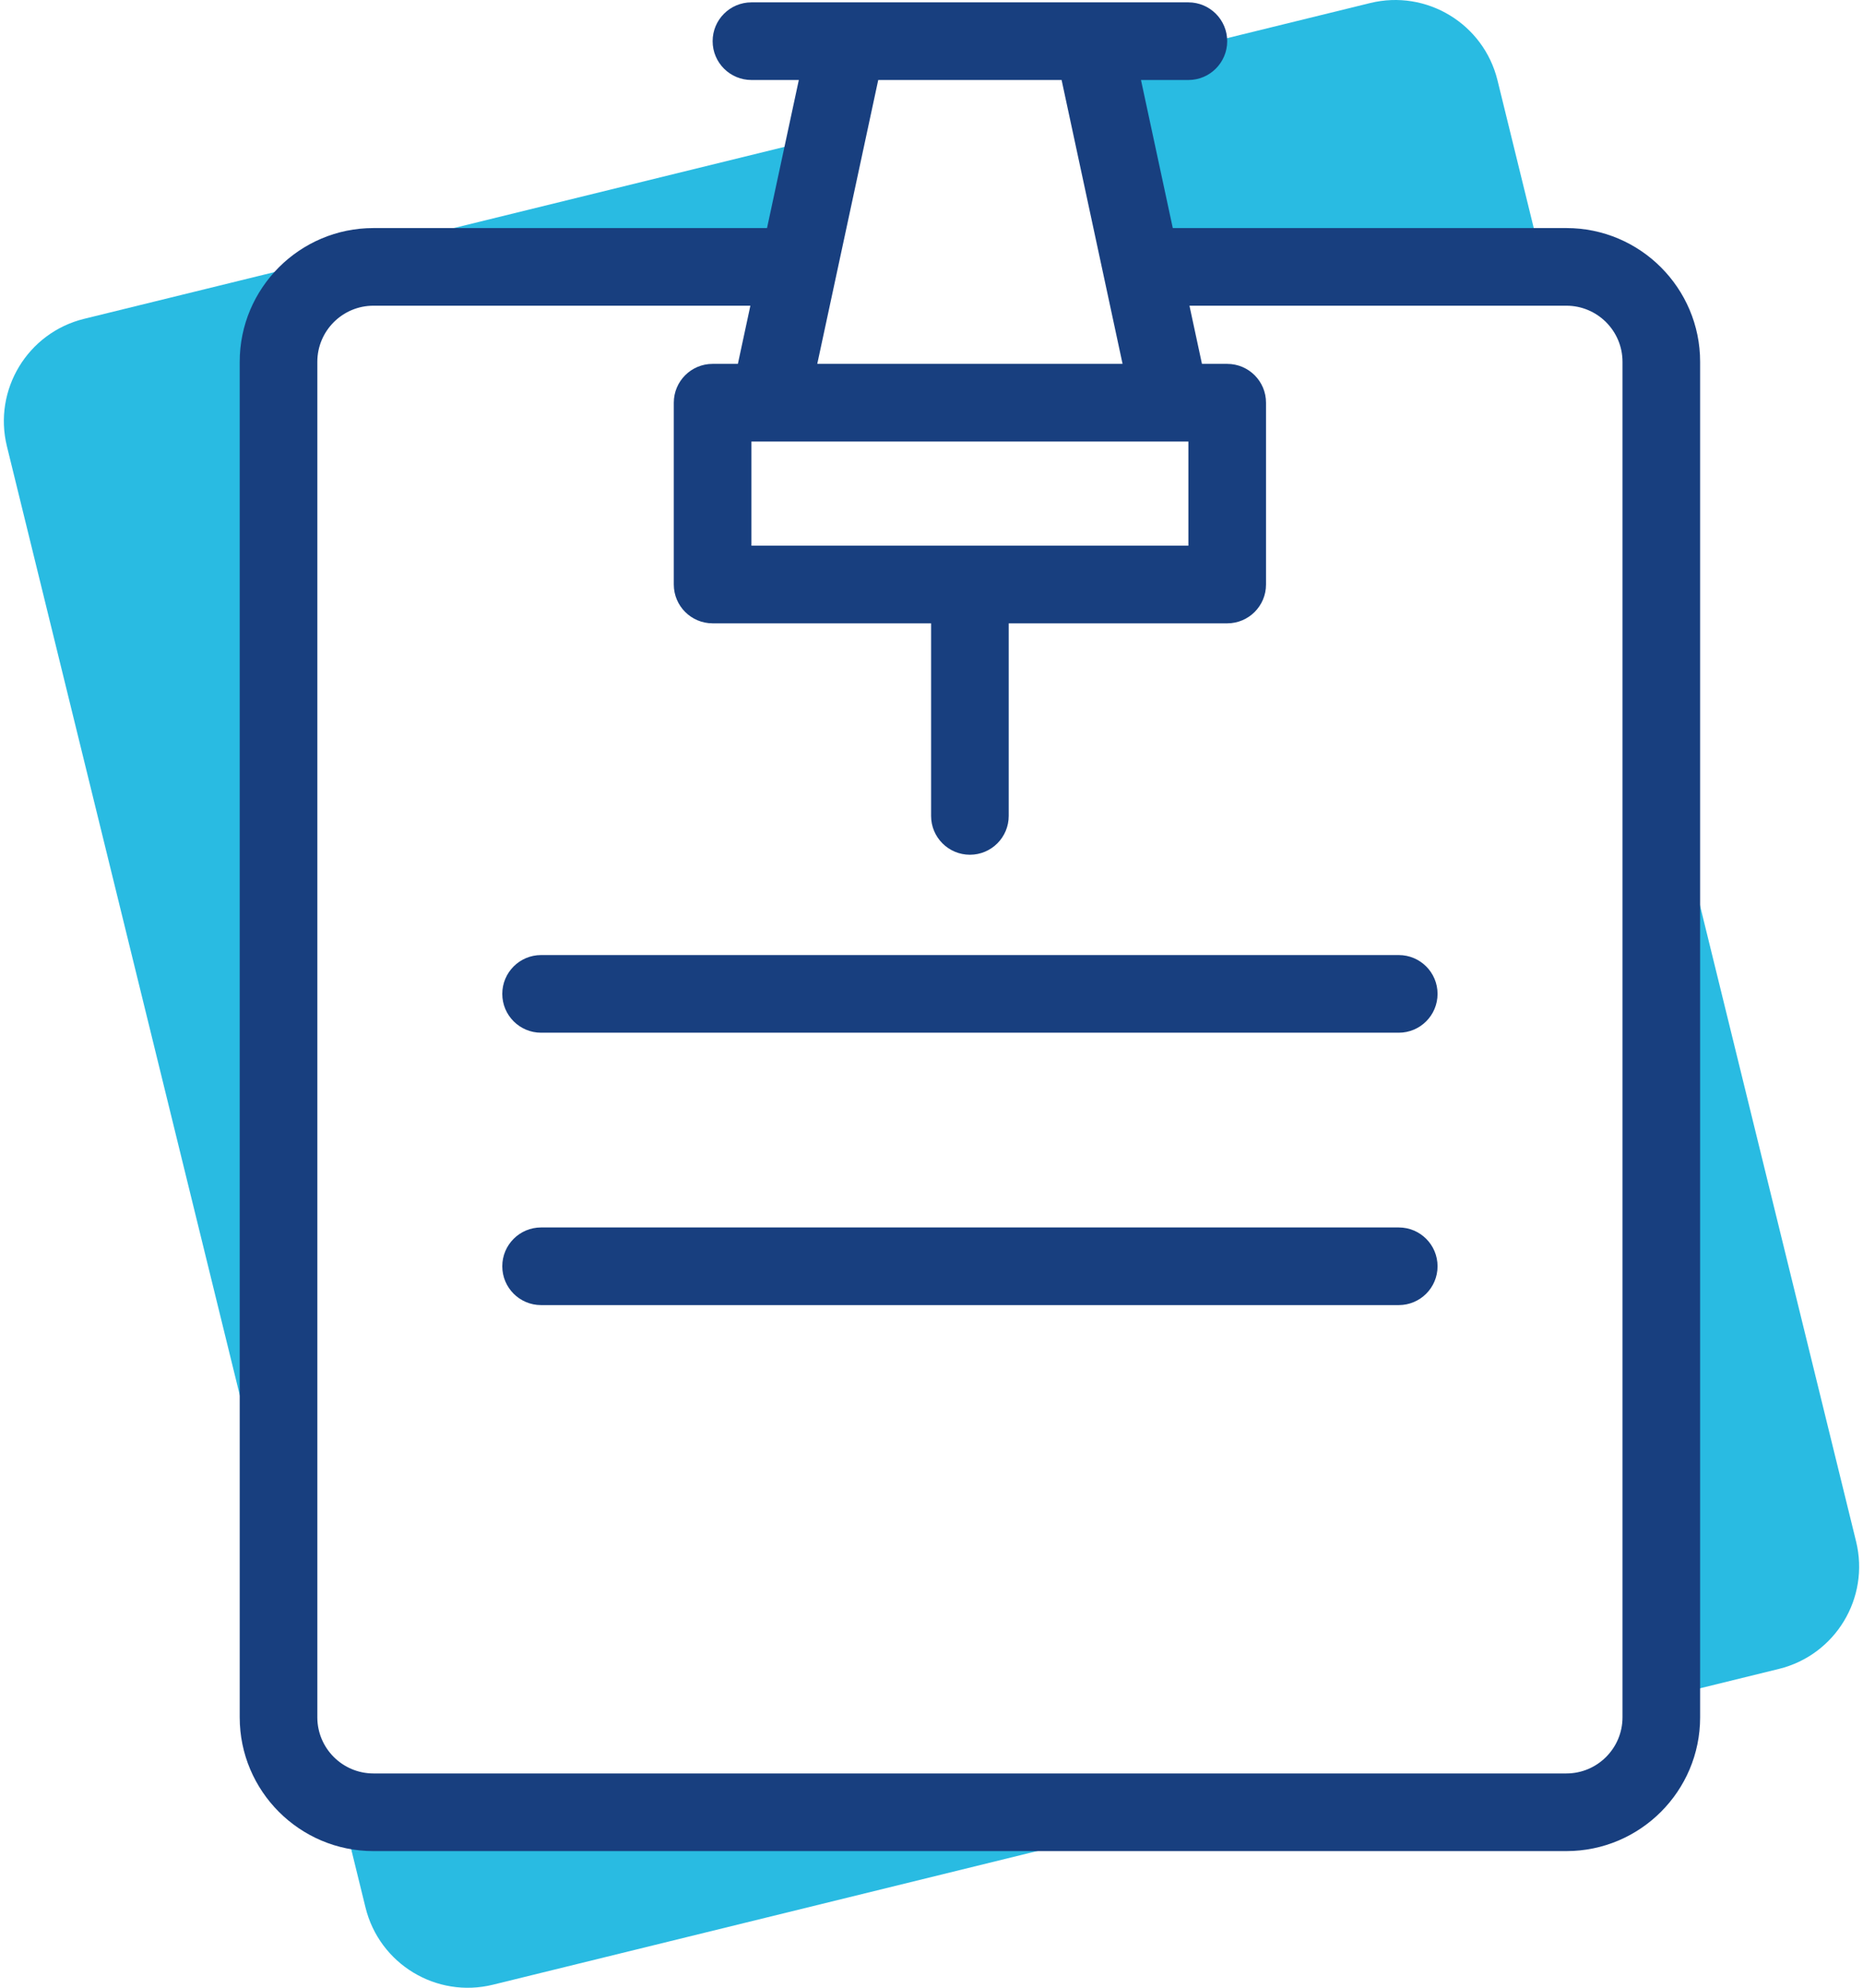
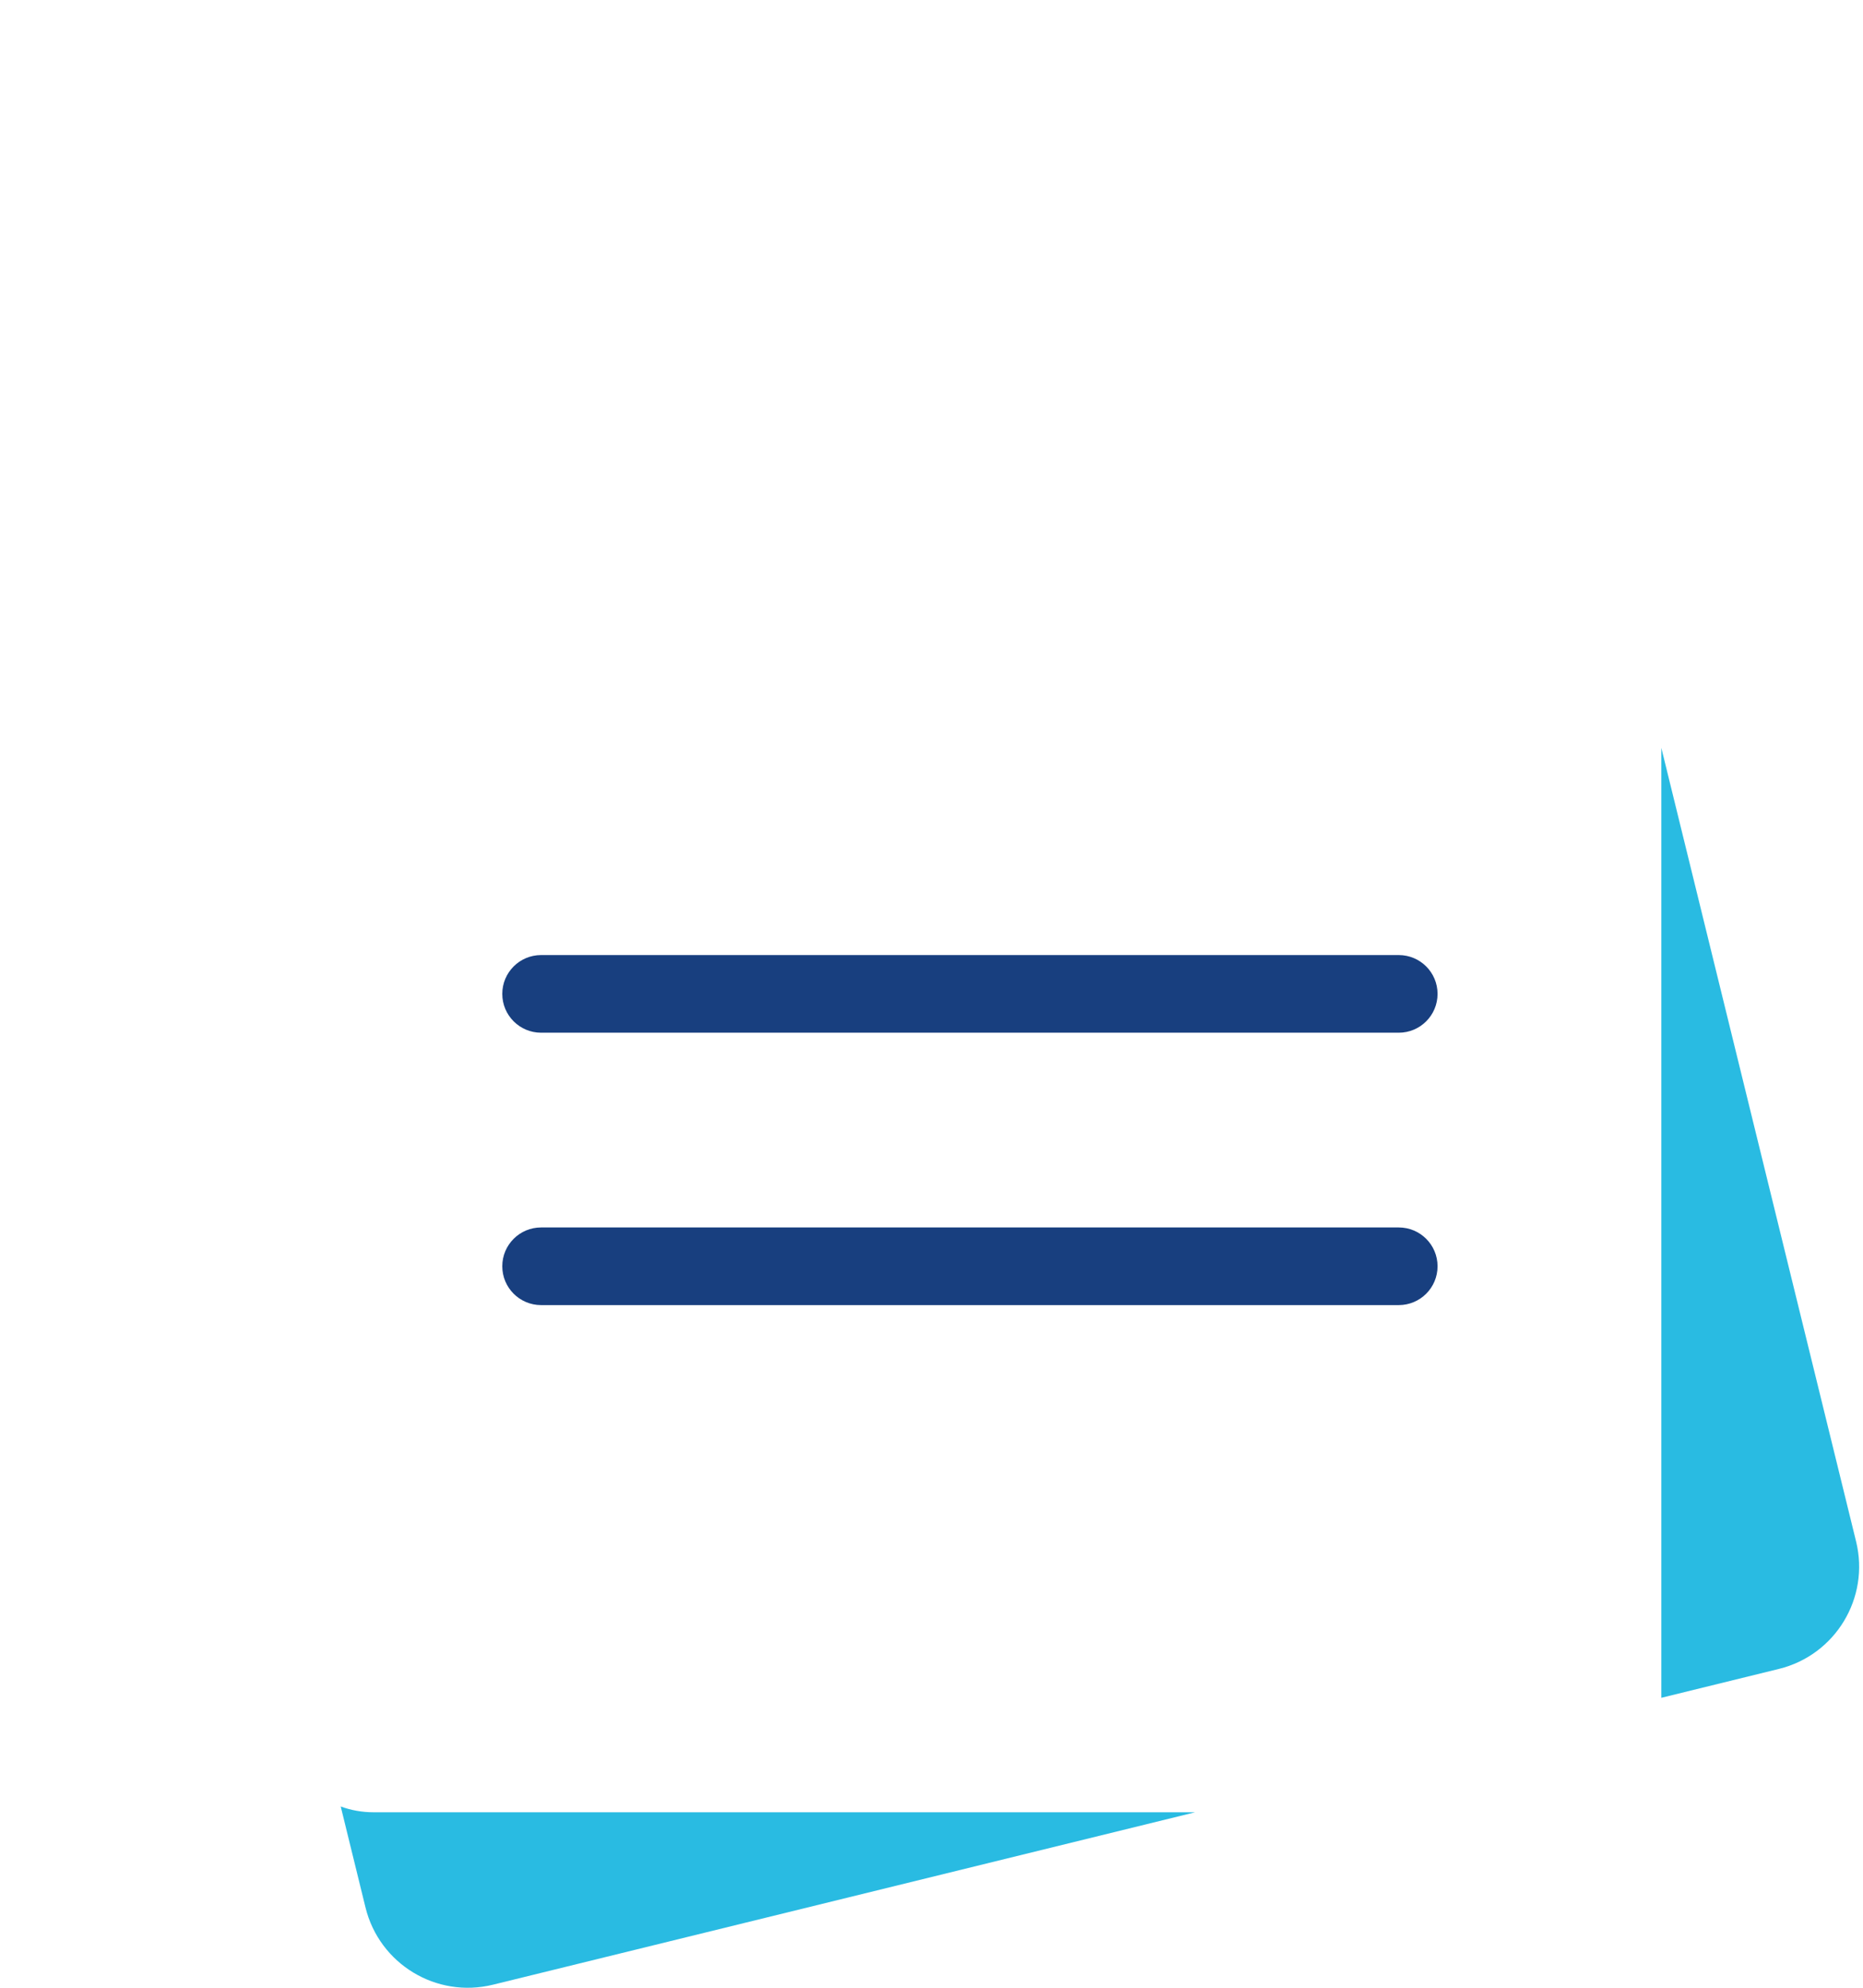
<svg xmlns="http://www.w3.org/2000/svg" xmlns:xlink="http://www.w3.org/1999/xlink" version="1.1" id="Vrstva_1" x="0px" y="0px" width="360px" height="384.004px" viewBox="0 0 360 384.004" enable-background="new 0 0 360 384.004" xml:space="preserve">
  <g>
    <g>
      <defs>
        <rect id="SVGID_1_" y="0.001" width="360" height="384" />
      </defs>
      <clipPath id="SVGID_2_">
        <use xlink:href="#SVGID_1_" overflow="visible" />
      </clipPath>
-       <path clip-path="url(#SVGID_2_)" fill="#29BBE2" d="M220.566,51.557h77.656l-8.852-36.047    c-2.68-10.918-13.703-17.598-24.621-14.918l-52.371,12.855L220.566,51.557z M220.566,51.557" />
-       <path clip-path="url(#SVGID_2_)" fill="#29BBE2" d="M159.688,26.385L16.254,61.592C5.336,64.275-1.344,75.299,1.336,86.217    L53.82,300.025V69.896c0-10.129,8.211-18.34,18.34-18.34h82.121L159.688,26.385z M159.688,26.385" />
      <path clip-path="url(#SVGID_2_)" fill="#29BBE2" d="M72.16,350.1c-2.223,0-4.352-0.395-6.32-1.117l4.789,19.512    c2.68,10.918,13.703,17.598,24.621,14.918L230.945,350.1H72.16z M72.16,350.1" />
      <path clip-path="url(#SVGID_2_)" fill="#29BBE2" d="M358.664,297.787l-37.637-153.324v183.523l22.719-5.578    C354.664,319.729,361.344,308.705,358.664,297.787L358.664,297.787z M358.664,297.787" />
    </g>
-     <path fill="#183F7F" d="M302.688,44.057h-76.063l-6.145-28.602h9.16c4.141,0,7.5-3.359,7.5-7.5c0-4.144-3.359-7.5-7.5-7.5h-84.434   c-4.145,0-7.5,3.356-7.5,7.5c0,4.141,3.355,7.5,7.5,7.5h9.156l-6.145,28.602H72.16c-14.246,0-25.84,11.593-25.84,25.84V331.76   c0,14.25,11.594,25.84,25.84,25.84h230.527c14.246,0,25.84-11.59,25.84-25.84V69.896C328.527,55.65,316.934,44.057,302.688,44.057   L302.688,44.057z M229.641,85.295v20.125h-84.438V85.295H229.641z M205.141,15.455l11.781,54.84h-58.996l11.781-54.84H205.141z    M313.527,331.76c0,5.977-4.863,10.84-10.84,10.84H72.16c-5.977,0-10.84-4.863-10.84-10.84V69.896c0-5.977,4.863-10.84,10.84-10.84   H145l-2.414,11.238h-4.883c-4.141,0-7.5,3.359-7.5,7.5v35.125c0,4.141,3.359,7.5,7.5,7.5h42.219v37.203c0,4.141,3.359,7.5,7.5,7.5   c4.145,0,7.5-3.359,7.5-7.5V120.42h42.219c4.145,0,7.5-3.359,7.5-7.5V77.795c0-4.141-3.355-7.5-7.5-7.5h-4.879l-2.414-11.238h72.84   c5.977,0,10.84,4.863,10.84,10.84V331.76z M313.527,331.76" />
    <path fill="#183F7F" d="M270.289,184.502h-165.73c-4.145,0-7.5,3.359-7.5,7.5s3.355,7.5,7.5,7.5h165.73c4.145,0,7.5-3.359,7.5-7.5   S274.434,184.502,270.289,184.502L270.289,184.502z M270.289,184.502" />
    <path fill="#183F7F" d="M270.289,237.123h-165.73c-4.145,0-7.5,3.355-7.5,7.5c0,4.141,3.355,7.5,7.5,7.5h165.73   c4.145,0,7.5-3.359,7.5-7.5C277.789,240.479,274.434,237.123,270.289,237.123L270.289,237.123z M270.289,237.123" />
  </g>
</svg>